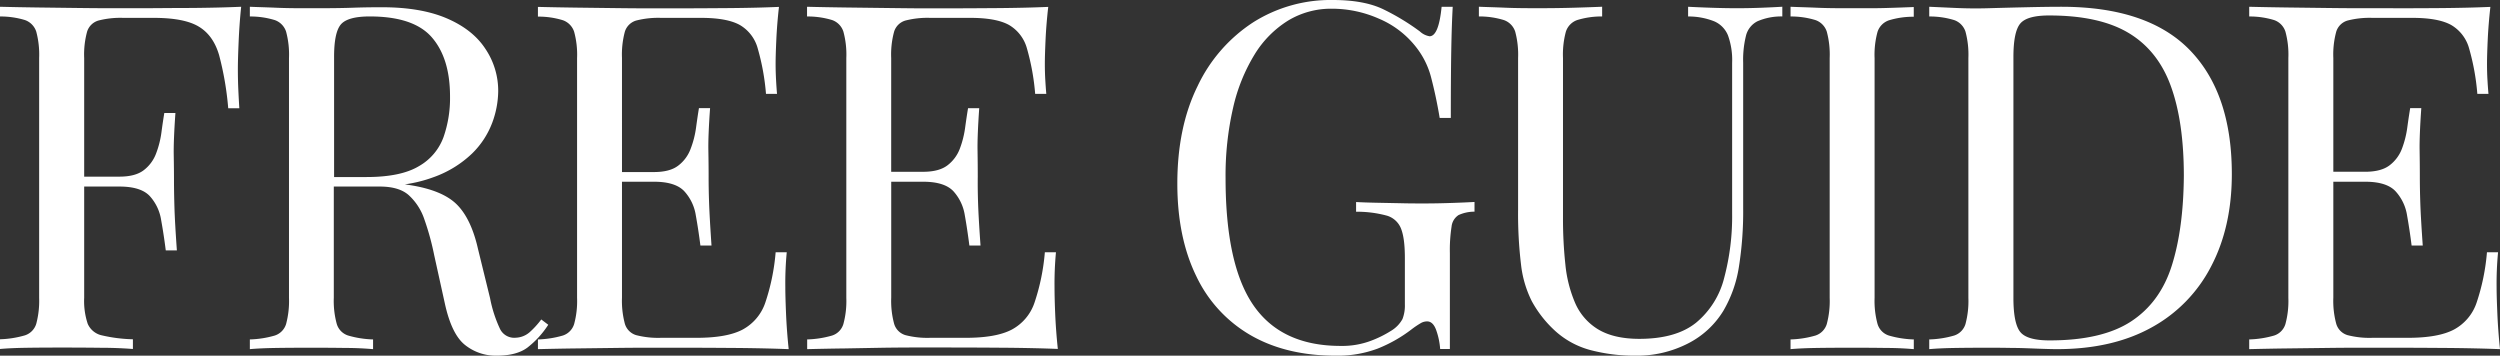
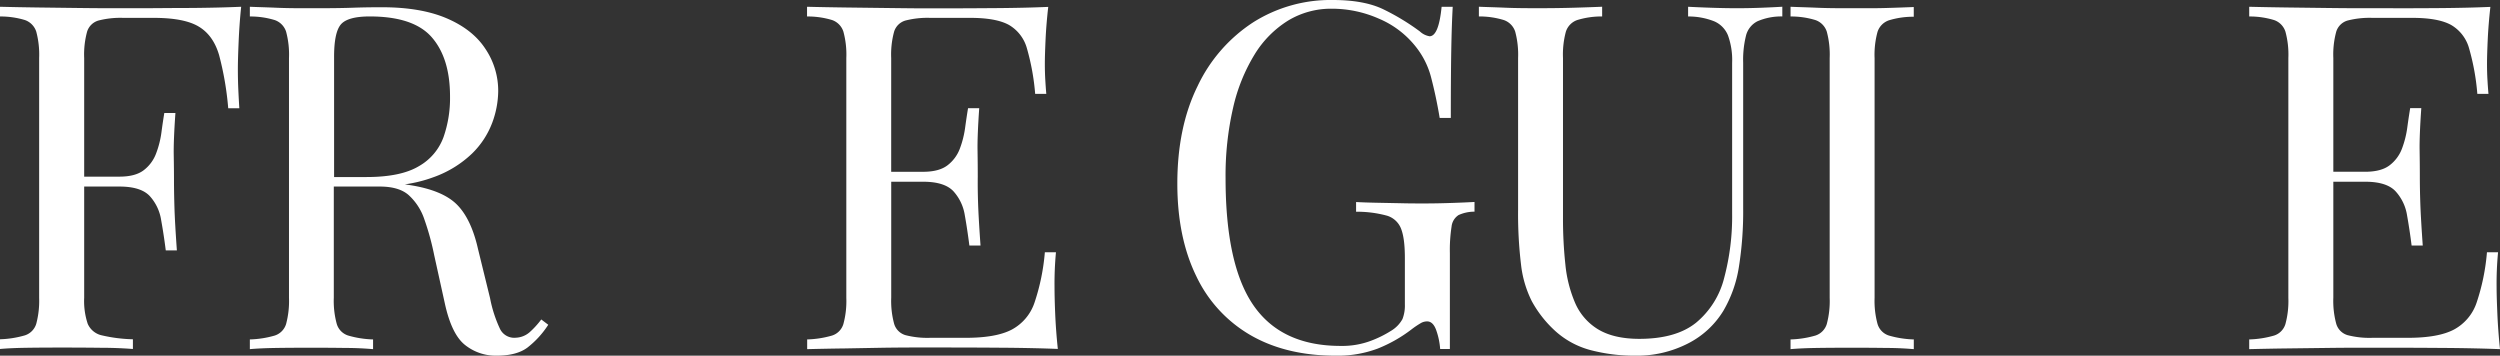
<svg xmlns="http://www.w3.org/2000/svg" viewBox="0 0 772.17 109.86">
  <rect x="0" y="0" width="772.17" height="109.86" fill="#333333" stroke="none" />
  <g id="Layer_2" data-name="Layer 2">
    <g id="Layer_1-2" data-name="Layer 1">
      <path d="M74.49,2.09q-6.87.3-15.6.37c-5.82,0-11,.08-15.6.08H34.85q-5.14,0-11.12-.08L11.64,2.31Q5.52,2.23,0,2.09v3A25.8,25.8,0,0,1,7.69,6.19,5.62,5.62,0,0,1,11.2,9.78a27.3,27.3,0,0,1,.89,8.13V92A27.45,27.45,0,0,1,11.2,100a5.38,5.38,0,0,1-3.51,3.58A30.66,30.66,0,0,1,0,104.79v3c2.09-.19,4.83-.32,8.21-.37s7-.07,10.9-.07q6.12,0,12.09.07c4,0,7.26.18,9.85.37v-3a46.83,46.83,0,0,1-9.55-1.2A6.18,6.18,0,0,1,27.09,100,22.2,22.2,0,0,1,26,92V57.62h10.9q6.57,0,9.33,2.91A14.25,14.25,0,0,1,49.78,68q.82,4.56,1.42,9.33h3.43q-.6-8.5-.74-13t-.15-8.21q0-3.74-.08-8.21t.52-13H50.75c-.3,1.79-.6,3.81-.89,6a28.84,28.84,0,0,1-1.65,6.5,11.57,11.57,0,0,1-3.8,5.15c-1.74,1.34-4.26,2-7.54,2H26V17.91a26.9,26.9,0,0,1,.9-8.13,5.18,5.18,0,0,1,3.51-3.44,27.45,27.45,0,0,1,7.68-.82h9.41q9.41,0,13.88,2.69c3,1.79,5.07,4.7,6.27,8.73a93.87,93.87,0,0,1,2.84,16.5h3.43c-.1-1.59-.2-3.44-.3-5.53s-.15-4.33-.15-6.71c0-1.89.08-4.61.23-8.14S74.09,5.87,74.49,2.09Z" style="fill:#fff" />
      <path d="M167.18,98.67a26.8,26.8,0,0,1-3.66,4,6.91,6.91,0,0,1-4.25,1.64,4.87,4.87,0,0,1-4.85-2.76,39.94,39.94,0,0,1-3.06-9.48l-3.73-15.22q-2.1-9.25-6.5-13.66t-14.4-6l-1.68-.25a42.14,42.14,0,0,0,8.84-2.21,33.3,33.3,0,0,0,12-7.39,26.09,26.09,0,0,0,6.19-9.55,28.68,28.68,0,0,0,1.8-9.56,23.17,23.17,0,0,0-4-13.21Q146,9.11,138,5.67T117.92,2.24c-1.79,0-4.83,0-9.1.15s-8.76.15-13.44.15c-3.28,0-6.62,0-10-.15s-6.12-.2-8.21-.3v3a25.74,25.74,0,0,1,7.69,1.11,5.62,5.62,0,0,1,3.51,3.59,27.3,27.3,0,0,1,.89,8.13V92a27.45,27.45,0,0,1-.89,8.06,5.38,5.38,0,0,1-3.51,3.58,30.58,30.58,0,0,1-7.69,1.2v3c2.09-.19,4.83-.32,8.21-.37s7-.07,10.9-.07q5.22,0,10.37.07c3.43,0,6.29.18,8.58.37v-3a30.49,30.49,0,0,1-7.68-1.2A5.35,5.35,0,0,1,104,100a27,27,0,0,1-.9-8.06V57.62h14.18c4,0,7,.89,9,2.69a17.68,17.68,0,0,1,4.77,7.38,81.49,81.49,0,0,1,3.06,11.13l3.29,14.92q2.09,9.56,6.27,12.84a15.23,15.23,0,0,0,9.7,3.28q6.12,0,9.48-2.46a28.31,28.31,0,0,0,6.49-7.09ZM105.23,7.61c1.4-1.69,4.38-2.53,9-2.53q13.57,0,19.18,6.49T139,29.85a36.45,36.45,0,0,1-2,12.47,17,17,0,0,1-7.61,9q-5.59,3.36-16.2,3.36h-10V17.91Q103.14,10.16,105.23,7.61Z" style="fill:#fff" />
-       <path d="M242.56,88.67A101.51,101.51,0,0,1,243,77.92h-3.43a65.51,65.51,0,0,1-3.21,15.6,14.83,14.83,0,0,1-7,8.28q-4.84,2.55-14.25,2.54H204.2a27.16,27.16,0,0,1-7.69-.82A5.2,5.2,0,0,1,193,100a27.45,27.45,0,0,1-.89-8.06V56.13H202q6.57,0,9.33,2.91a14.25,14.25,0,0,1,3.58,7.46q.82,4.56,1.42,9.33h3.43q-.58-8.51-.74-13t-.15-8.21q0-3.72-.08-8.21t.53-13h-3.44c-.3,1.79-.59,3.8-.89,6A28.84,28.84,0,0,1,213.3,46a11.48,11.48,0,0,1-3.8,5.14c-1.74,1.35-4.26,2-7.54,2h-9.85V17.91A27.3,27.3,0,0,1,193,9.78a5.19,5.19,0,0,1,3.51-3.44,27.53,27.53,0,0,1,7.69-.82h12.39q7.91,0,11.87,2.17A12,12,0,0,1,234.05,15a71.36,71.36,0,0,1,2.54,14H240c-.1-1.1-.2-2.46-.29-4.11s-.15-3.35-.15-5.15.07-4.18.22-7.46.42-6.67.82-10.15q-6.87.3-15.6.37t-15.6.08H201q-5.15,0-11.12-.08l-12.09-.15q-6.12-.08-11.64-.22v3a25.67,25.67,0,0,1,7.68,1.11,5.62,5.62,0,0,1,3.51,3.59,26.9,26.9,0,0,1,.9,8.13V92a27,27,0,0,1-.9,8.06,5.38,5.38,0,0,1-3.51,3.58,30.49,30.49,0,0,1-7.68,1.2v3c3.68-.09,7.56-.17,11.64-.22l12.09-.15q6-.08,11.12-.07h8.43q7.47,0,17,.07t17.17.37c-.4-3.78-.67-7.43-.82-11S242.56,90.56,242.56,88.67Z" style="fill:#fff" />
      <path d="M325.71,88.67a104.75,104.75,0,0,1,.44-10.75h-3.43a65.51,65.51,0,0,1-3.21,15.6,14.75,14.75,0,0,1-7,8.28q-4.85,2.55-14.25,2.54h-10.9a27.08,27.08,0,0,1-7.68-.82,5.16,5.16,0,0,1-3.51-3.51,27,27,0,0,1-.9-8.06V56.13h9.85q6.57,0,9.33,2.91A14.26,14.26,0,0,1,298,66.5c.54,3,1,6.15,1.41,9.33h3.44q-.6-8.51-.75-13T302,54.63q0-3.72-.07-8.21t.52-13H299q-.45,2.69-.9,6a29.36,29.36,0,0,1-1.64,6.5,11.58,11.58,0,0,1-3.81,5.14q-2.61,2-7.54,2h-9.85V17.91a26.9,26.9,0,0,1,.9-8.13,5.16,5.16,0,0,1,3.51-3.44,27.45,27.45,0,0,1,7.68-.82h12.39q7.92,0,11.87,2.17A12.08,12.08,0,0,1,317.2,15a71.47,71.47,0,0,1,2.53,14h3.44c-.1-1.1-.2-2.46-.3-4.11s-.15-3.35-.15-5.15.07-4.18.22-7.46.43-6.67.83-10.15q-6.87.3-15.6.37t-15.6.08h-8.44Q279,2.54,273,2.46l-12.09-.15q-6.12-.08-11.64-.22v3A25.8,25.8,0,0,1,257,6.19a5.59,5.59,0,0,1,3.5,3.59,26.9,26.9,0,0,1,.9,8.13V92a27,27,0,0,1-.9,8.06,5.34,5.34,0,0,1-3.5,3.58,30.66,30.66,0,0,1-7.69,1.2v3c3.68-.09,7.56-.17,11.64-.22L273,107.4q6-.08,11.12-.07h8.44q7.46,0,17,.07t17.17.37c-.4-3.78-.67-7.43-.82-11S325.71,90.56,325.71,88.67Z" style="fill:#fff" />
      <path d="M439.9,62.84c-2.19,0-4.61,0-7.24-.07l-7.54-.15q-3.58-.07-6.27-.22v3a35.08,35.08,0,0,1,9.48,1.2,6.72,6.72,0,0,1,4.4,4c.8,2,1.19,5,1.19,9.1V94a11.52,11.52,0,0,1-.74,4.55,9.69,9.69,0,0,1-3.58,3.66,33.66,33.66,0,0,1-6.2,3.06,25.18,25.18,0,0,1-9.33,1.57q-18.21,0-26.87-12.47t-8.66-39.33a93.34,93.34,0,0,1,2.32-21.72,54.53,54.53,0,0,1,6.64-16.49A31.88,31.88,0,0,1,397.88,6.34a25.64,25.64,0,0,1,13.5-3.65,35.83,35.83,0,0,1,14.48,3.06,28.69,28.69,0,0,1,11.35,8.58,25.42,25.42,0,0,1,4.92,10q1.5,5.82,2.54,12.09h3.44q0-13,.14-20.9t.45-13.43h-3.43q-.9,9.11-3.73,9.11a5.77,5.77,0,0,1-3-1.5,71,71,0,0,0-11.19-6.79Q421.39,0,411.68,0A44.72,44.72,0,0,0,387,6.94a47.84,47.84,0,0,0-17.09,19.63q-6.27,12.69-6.27,30.15,0,16.57,5.82,28.51a41.58,41.58,0,0,0,16.79,18.29q11,6.35,26.35,6.34a35.18,35.18,0,0,0,12.84-2.16,43.6,43.6,0,0,0,10.45-5.9A27.44,27.44,0,0,1,439,99.71a3.94,3.94,0,0,1,1.79-.44c1.29,0,2.26,1,2.91,3a22.09,22.09,0,0,1,1.12,5.52h3V78.22a46.83,46.83,0,0,1,.52-8.21,4.83,4.83,0,0,1,2.16-3.58,11.72,11.72,0,0,1,4.93-1.05v-3c-1.79.1-4,.2-6.64.29S443.18,62.84,439.9,62.84Z" style="fill:#fff" />
      <path d="M536.62,2.54q-3.74,0-8.13-.15t-7.09-.3v3a21.52,21.52,0,0,1,8.06,1.49,8,8,0,0,1,4.25,4.33A22.4,22.4,0,0,1,535,19.41V66a73.82,73.82,0,0,1-2.46,19.85,26.22,26.22,0,0,1-8.66,13.81q-6.2,5-17.54,5c-5.28,0-9.5-1-12.69-2.91a17.75,17.75,0,0,1-7.09-8.06,39.85,39.85,0,0,1-3.06-11.94,131.55,131.55,0,0,1-.74-14.41V17.91a27,27,0,0,1,.89-8.13,5.62,5.62,0,0,1,3.51-3.59,25.69,25.69,0,0,1,7.69-1.11v-3q-3.43.15-8.59.3t-10.37.15c-3.88,0-7.52,0-10.9-.15s-6.12-.2-8.21-.3v3a25.74,25.74,0,0,1,7.69,1.11A5.62,5.62,0,0,1,468,9.78a27.3,27.3,0,0,1,.89,8.13V64.78a130.74,130.74,0,0,0,.9,16.87A33.45,33.45,0,0,0,473.11,93a35.29,35.29,0,0,0,6.79,8.8,26.22,26.22,0,0,0,11.42,6.35A53.43,53.43,0,0,0,505,109.86a34.56,34.56,0,0,0,16.42-3.8A27.16,27.16,0,0,0,532.29,96a38.41,38.41,0,0,0,4.78-13.43,108.8,108.8,0,0,0,1.34-18.21V19.41a31,31,0,0,1,.9-8.51,6.83,6.83,0,0,1,3.51-4.33,18.44,18.44,0,0,1,7.68-1.49v-3q-2.38.15-6.19.3T536.62,2.54Z" style="fill:#fff" />
      <path d="M572.15,2.54c-3.88,0-7.52,0-10.9-.15s-6.12-.2-8.21-.3v3a25.74,25.74,0,0,1,7.69,1.11,5.62,5.62,0,0,1,3.51,3.59,27.3,27.3,0,0,1,.89,8.13V92a27.45,27.45,0,0,1-.89,8.06,5.38,5.38,0,0,1-3.51,3.58,30.58,30.58,0,0,1-7.69,1.2v3c2.09-.19,4.83-.32,8.21-.37s7-.07,10.9-.07q5.22,0,10.37.07c3.44,0,6.29.18,8.59.37v-3a30.5,30.5,0,0,1-7.69-1.2,5.35,5.35,0,0,1-3.51-3.58A27,27,0,0,1,579,92v-74a26.9,26.9,0,0,1,.9-8.13,5.6,5.6,0,0,1,3.51-3.59,25.69,25.69,0,0,1,7.69-1.11v-3c-2.3.1-5.15.2-8.59.3S575.63,2.54,572.15,2.54Z" style="fill:#fff" />
-       <path d="M636.63,2.09q-4.18,0-10.75.15t-11.79.3c-3.28.1-6.62.07-10-.08l-8.21-.37v3a25.74,25.74,0,0,1,7.69,1.11,5.62,5.62,0,0,1,3.51,3.59,27.3,27.3,0,0,1,.89,8.13V92a27.45,27.45,0,0,1-.89,8.06,5.38,5.38,0,0,1-3.51,3.58,30.58,30.58,0,0,1-7.69,1.2v3c2.09-.19,4.83-.32,8.21-.37s6.82-.07,10.3-.07q3.29,0,7.24.07c2.63,0,5.2.13,7.69.22s4.47.15,6,.15q17.16,0,29.25-6.71A44.9,44.9,0,0,0,683,82.17q6.35-12.17,6.34-28.43,0-24.93-13-38.29T636.63,2.09ZM670.81,82q-3.57,11.34-12.53,17.24t-25.23,5.9q-6.87,0-9-2.54t-2.17-10.3V17.61q0-7.75,2.09-10.3t9-2.53q15.52,0,24.55,5.44t13,16.42q4,11,4,27.69Q674.4,70.61,670.81,82Z" style="fill:#fff" />
      <path d="M771.35,96.8q-.23-5.3-.23-8.13a101.51,101.51,0,0,1,.45-10.75h-3.43a65.51,65.51,0,0,1-3.21,15.6,14.75,14.75,0,0,1-7,8.28q-4.85,2.55-14.25,2.54h-10.9a27,27,0,0,1-7.68-.82,5.16,5.16,0,0,1-3.51-3.51,27,27,0,0,1-.9-8.06V56.13h9.85q6.57,0,9.33,2.91a14.26,14.26,0,0,1,3.59,7.46q.81,4.56,1.41,9.33h3.44q-.6-8.51-.75-13t-.15-8.21q0-3.72-.07-8.21t.52-13h-3.43q-.45,2.69-.9,6a29.36,29.36,0,0,1-1.64,6.5,11.58,11.58,0,0,1-3.81,5.14q-2.61,2-7.54,2h-9.85V17.91a26.9,26.9,0,0,1,.9-8.13,5.16,5.16,0,0,1,3.51-3.44,27.4,27.4,0,0,1,7.68-.82h12.39q7.9,0,11.87,2.17a12.08,12.08,0,0,1,5.6,7.31,71.47,71.47,0,0,1,2.53,14h3.44c-.1-1.1-.2-2.46-.3-4.11s-.15-3.35-.15-5.15.07-4.18.22-7.46.43-6.67.82-10.15q-6.85.3-15.59.37T738,2.54h-8.44q-5.14,0-11.12-.08l-12.09-.15q-6.12-.08-11.64-.22v3a25.8,25.8,0,0,1,7.69,1.11,5.59,5.59,0,0,1,3.5,3.59,26.9,26.9,0,0,1,.9,8.13V92a27,27,0,0,1-.9,8.06,5.34,5.34,0,0,1-3.5,3.58,30.66,30.66,0,0,1-7.69,1.2v3c3.68-.09,7.56-.17,11.64-.22l12.09-.15q6-.08,11.12-.07H738q7.46,0,17,.07t17.17.37C771.77,104,771.5,100.34,771.35,96.8Z" style="fill:#fff" />
    </g>
  </g>
</svg>